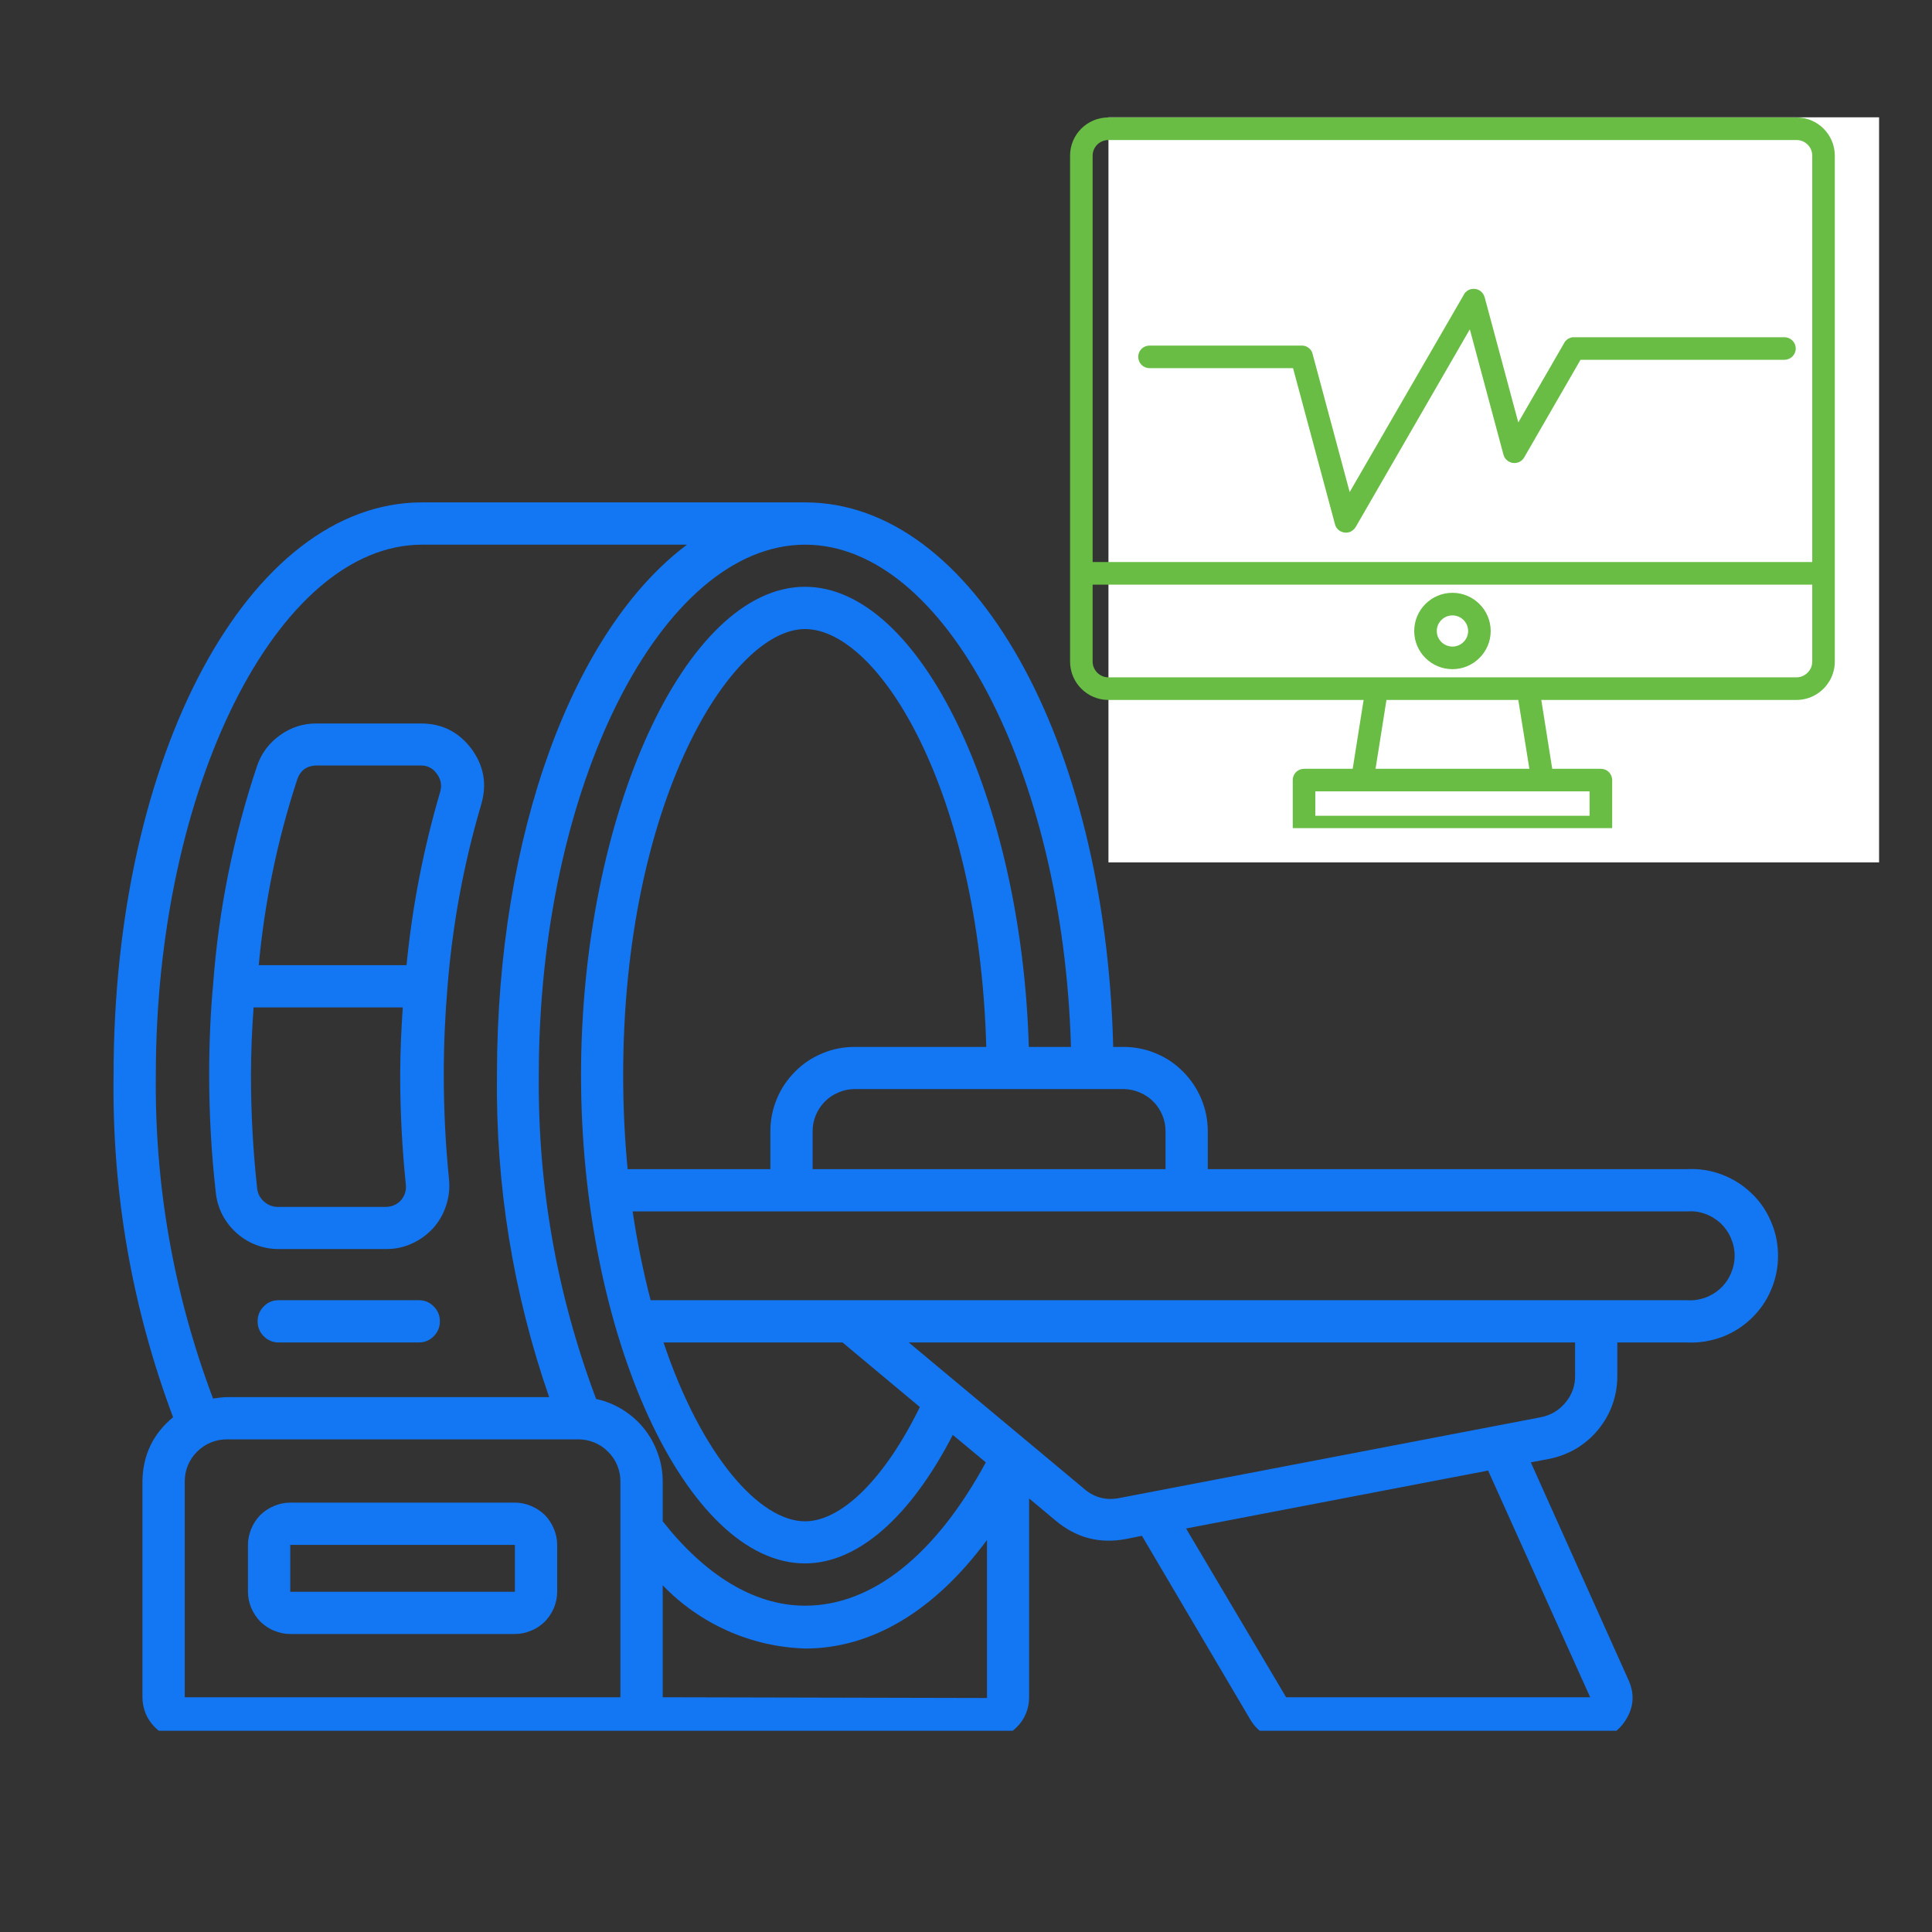
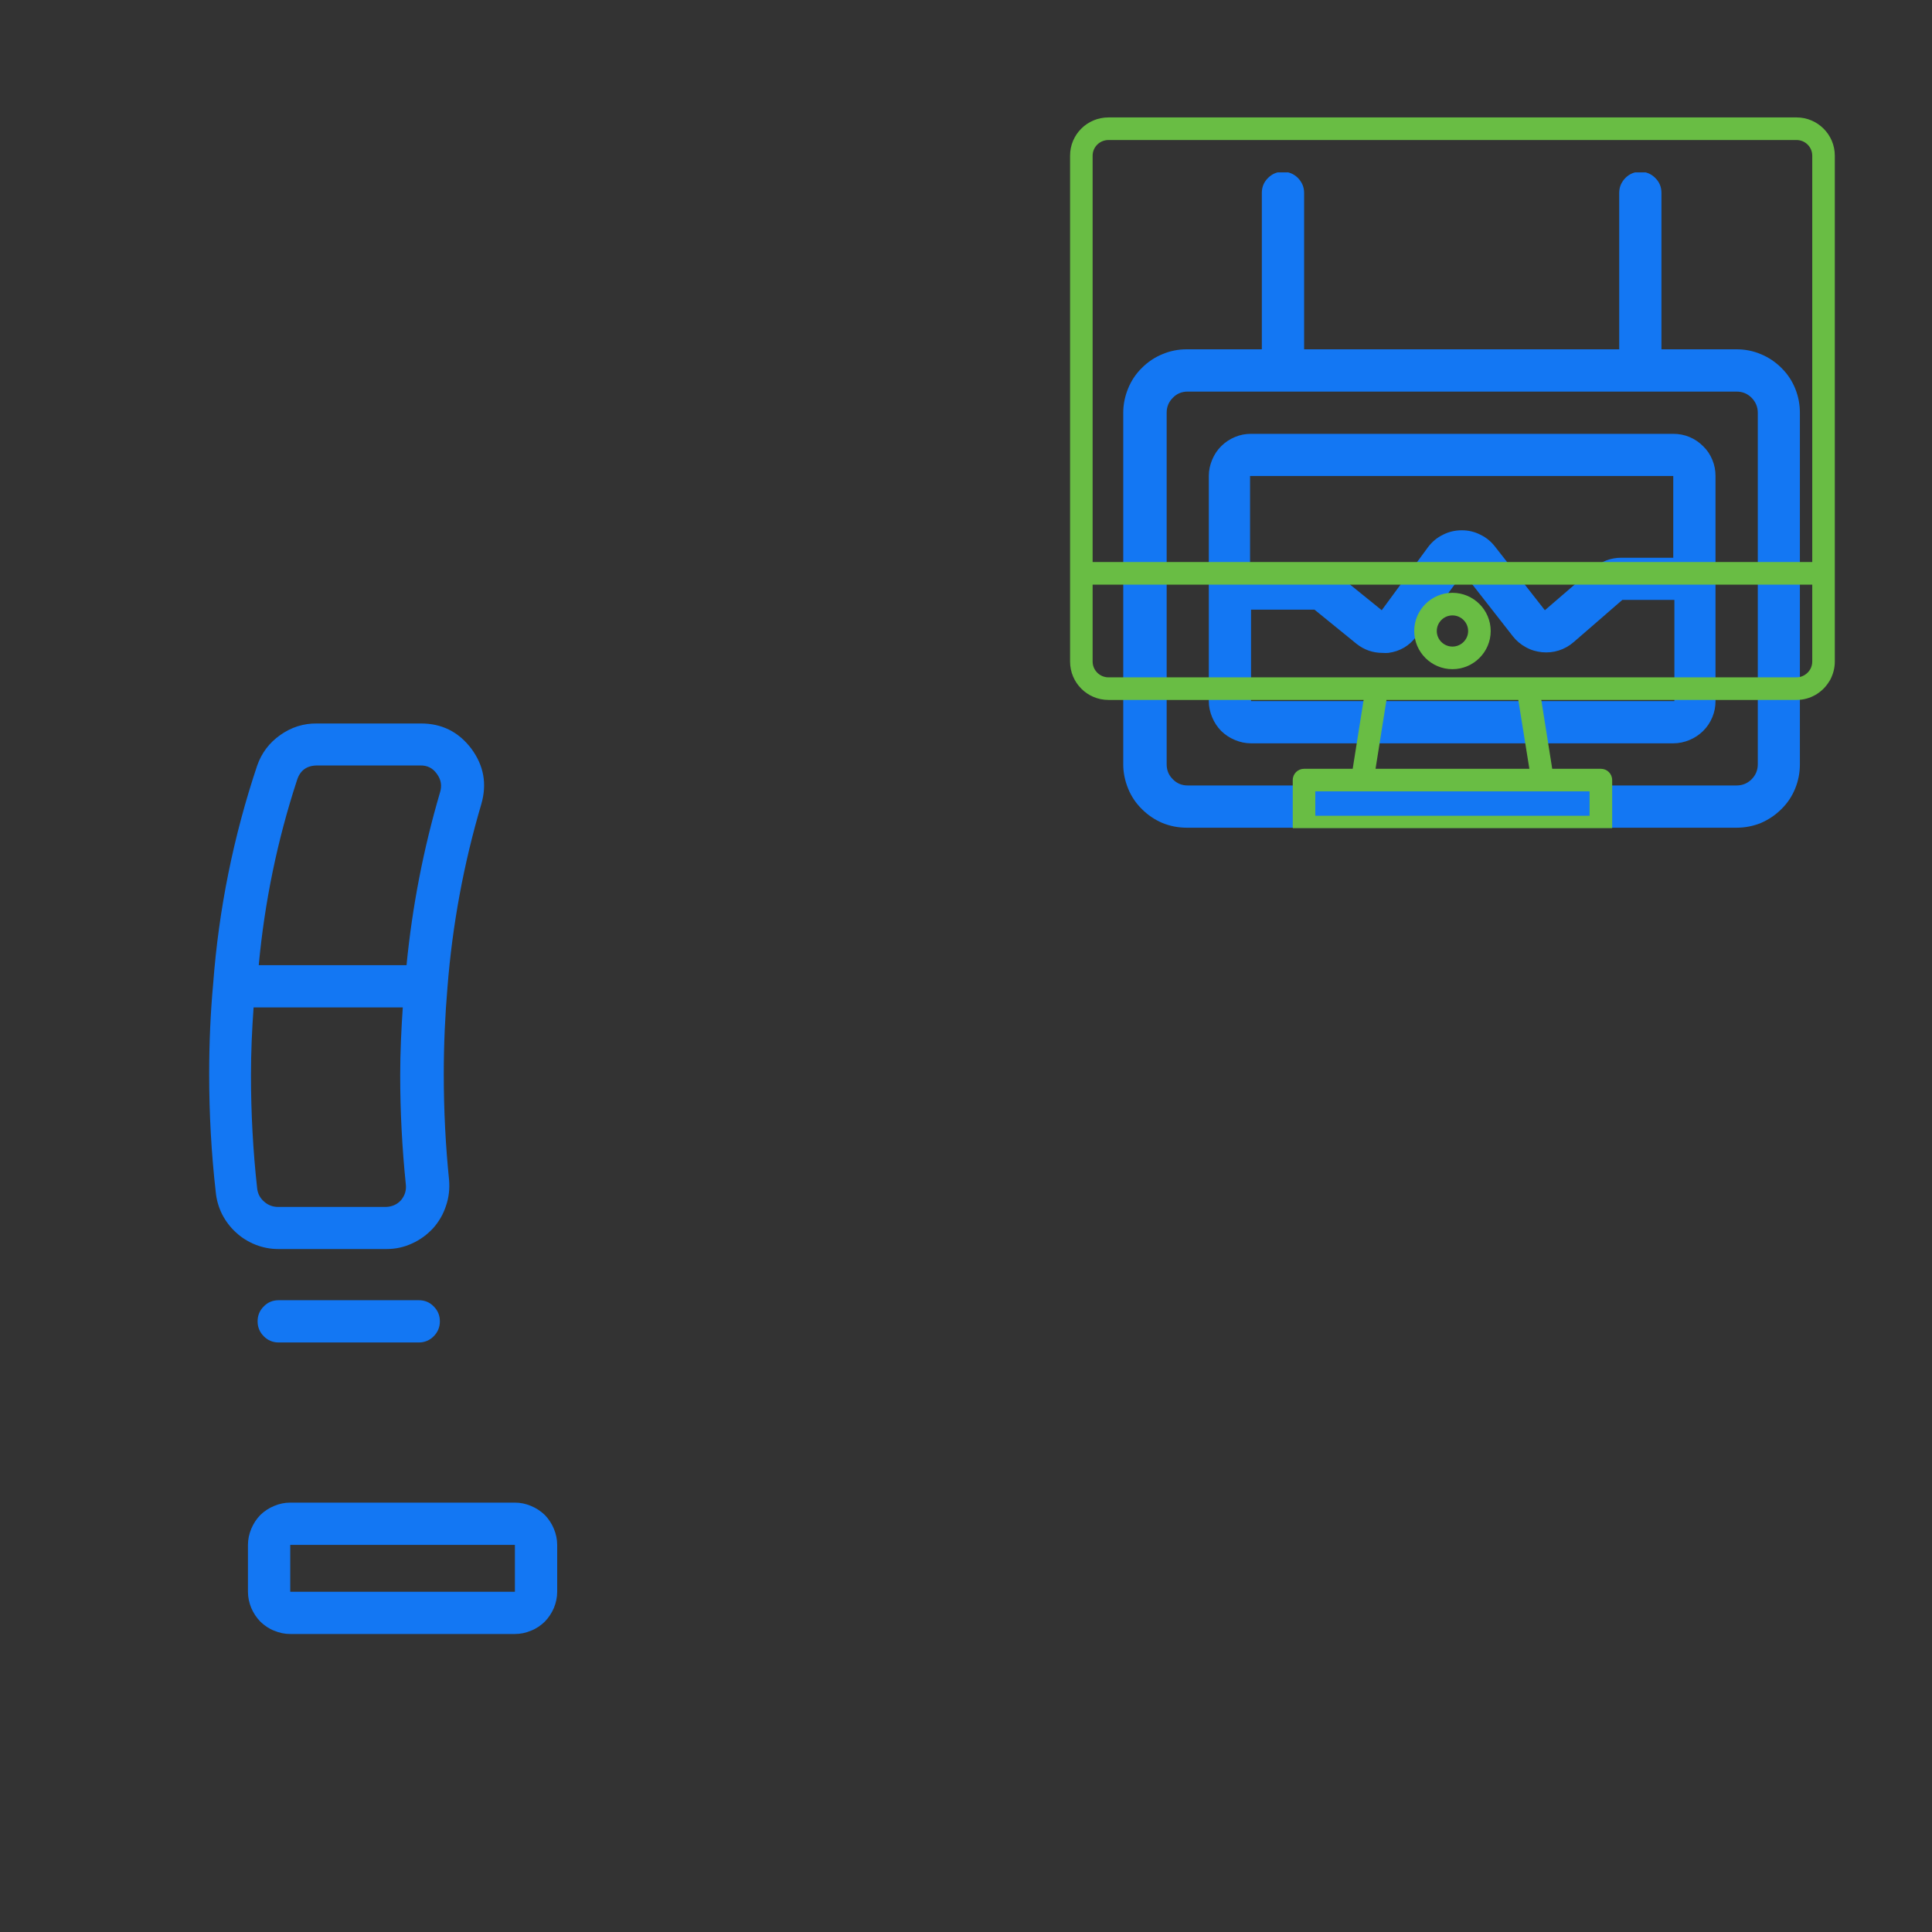
<svg xmlns="http://www.w3.org/2000/svg" width="70" zoomAndPan="magnify" viewBox="0 0 52.5 52.5" height="70" preserveAspectRatio="xMidYMid meet" version="1.0">
  <rect x="0" y="0" width="52.5" height="52.5" fill="#333333" stroke="none" />
  <defs>
    <clipPath id="8aa7392229">
      <path d="M 3 13 L 49 13 L 49 47.031 L 3 47.031 Z M 3 13 " clip-rule="nonzero" />
    </clipPath>
    <clipPath id="4498cc82f4">
      <path d="M 30 4.684 L 49 4.684 L 49 23 L 30 23 Z M 30 4.684 " clip-rule="nonzero" />
    </clipPath>
    <clipPath id="5567c04747">
-       <path d="M 30.121 3.188 L 51.062 3.188 L 51.062 23.434 L 30.121 23.434 Z M 30.121 3.188 " clip-rule="nonzero" />
-     </clipPath>
+       </clipPath>
    <clipPath id="f40db3e1b2">
-       <path d="M 0.121 0.188 L 21.062 0.188 L 21.062 20.434 L 0.121 20.434 Z M 0.121 0.188 " clip-rule="nonzero" />
-     </clipPath>
+       </clipPath>
    <clipPath id="22c55c0fd1">
      <rect x="0" width="22" y="0" height="21" />
    </clipPath>
    <clipPath id="3ddc052d01">
      <path d="M 29.066 3.188 L 49.867 3.188 L 49.867 22.504 L 29.066 22.504 Z M 29.066 3.188 " clip-rule="nonzero" />
    </clipPath>
  </defs>
  <path fill="#1377f3" d="M 13.992 40.832 L 7.887 40.832 C 7.734 40.832 7.59 40.863 7.449 40.922 C 7.309 40.98 7.184 41.062 7.074 41.168 C 6.969 41.277 6.887 41.402 6.828 41.543 C 6.77 41.684 6.738 41.828 6.738 41.98 L 6.738 43.254 C 6.738 43.406 6.77 43.555 6.828 43.695 C 6.887 43.832 6.969 43.957 7.074 44.066 C 7.184 44.172 7.309 44.258 7.449 44.312 C 7.59 44.371 7.734 44.402 7.887 44.402 L 13.992 44.402 C 14.145 44.402 14.289 44.371 14.43 44.312 C 14.57 44.258 14.695 44.172 14.805 44.066 C 14.91 43.957 14.992 43.832 15.051 43.695 C 15.109 43.555 15.141 43.406 15.141 43.254 L 15.141 41.98 C 15.141 41.828 15.109 41.684 15.051 41.543 C 14.992 41.402 14.91 41.277 14.805 41.168 C 14.695 41.062 14.57 40.98 14.43 40.922 C 14.289 40.863 14.145 40.832 13.992 40.832 Z M 13.992 43.254 L 7.887 43.254 L 7.887 41.98 L 13.992 41.98 Z M 13.992 43.254 " fill-opacity="1" fill-rule="nonzero" />
  <path fill="#1377f3" d="M 7.559 33.941 L 10.508 33.941 C 10.75 33.941 10.98 33.891 11.199 33.789 C 11.418 33.691 11.605 33.551 11.77 33.375 C 11.93 33.195 12.047 32.992 12.121 32.762 C 12.199 32.535 12.223 32.301 12.203 32.062 C 12.109 31.137 12.059 30.18 12.059 29.191 C 12.059 28.391 12.094 27.594 12.16 26.824 C 12.293 25.137 12.598 23.48 13.078 21.855 C 13.238 21.305 13.148 20.801 12.805 20.34 C 12.457 19.883 12 19.656 11.426 19.66 L 8.609 19.66 C 8.246 19.656 7.914 19.762 7.617 19.973 C 7.316 20.184 7.109 20.461 6.988 20.805 C 6.344 22.73 5.945 24.703 5.793 26.727 C 5.719 27.523 5.684 28.355 5.684 29.191 C 5.684 30.262 5.742 31.332 5.863 32.395 C 5.883 32.605 5.941 32.805 6.035 32.996 C 6.133 33.184 6.258 33.352 6.414 33.492 C 6.57 33.637 6.75 33.746 6.945 33.824 C 7.145 33.902 7.348 33.941 7.559 33.941 Z M 10.898 32.613 C 10.789 32.734 10.648 32.793 10.484 32.797 L 7.559 32.797 C 7.414 32.797 7.285 32.75 7.176 32.652 C 7.066 32.555 7.004 32.438 6.988 32.293 C 6.875 31.27 6.82 30.242 6.82 29.215 C 6.82 28.59 6.848 27.977 6.891 27.375 L 10.945 27.375 C 10.906 27.949 10.875 28.59 10.875 29.215 C 10.875 30.207 10.926 31.191 11.027 32.176 C 11.047 32.34 11.004 32.484 10.898 32.613 Z M 8.07 21.203 C 8.152 20.938 8.332 20.805 8.609 20.801 L 11.426 20.801 C 11.613 20.797 11.762 20.875 11.867 21.023 C 11.988 21.184 12.016 21.355 11.953 21.547 C 11.504 23.078 11.203 24.637 11.047 26.227 L 7.031 26.227 C 7.191 24.512 7.535 22.836 8.07 21.203 Z M 8.07 21.203 " fill-opacity="1" fill-rule="nonzero" />
-   <path fill="#1377f3" d="M 11.383 35.332 L 7.57 35.332 C 7.414 35.332 7.277 35.387 7.168 35.5 C 7.055 35.613 7 35.746 7 35.906 C 7 36.062 7.055 36.199 7.168 36.312 C 7.277 36.422 7.414 36.48 7.57 36.48 L 11.383 36.48 C 11.539 36.48 11.676 36.422 11.785 36.312 C 11.898 36.199 11.953 36.062 11.953 35.906 C 11.953 35.746 11.898 35.613 11.785 35.5 C 11.676 35.387 11.539 35.332 11.383 35.332 Z M 11.383 35.332 " fill-opacity="1" fill-rule="nonzero" />
+   <path fill="#1377f3" d="M 11.383 35.332 L 7.57 35.332 C 7.414 35.332 7.277 35.387 7.168 35.5 C 7.055 35.613 7 35.746 7 35.906 C 7 36.062 7.055 36.199 7.168 36.312 C 7.277 36.422 7.414 36.48 7.57 36.48 L 11.383 36.48 C 11.539 36.48 11.676 36.422 11.785 36.312 C 11.898 36.199 11.953 36.062 11.953 35.906 C 11.953 35.746 11.898 35.613 11.785 35.5 C 11.676 35.387 11.539 35.332 11.383 35.332 Z " fill-opacity="1" fill-rule="nonzero" />
  <g clip-path="url(#8aa7392229)">
-     <path fill="#1377f3" d="M 45.844 31.77 L 32.82 31.77 L 32.82 30.742 C 32.82 30.438 32.762 30.145 32.645 29.863 C 32.527 29.582 32.363 29.336 32.148 29.121 C 31.934 28.902 31.684 28.738 31.402 28.621 C 31.121 28.504 30.828 28.449 30.523 28.449 L 30.25 28.449 C 30.043 20.094 26.441 13.652 21.879 13.652 L 11.469 13.652 C 6.77 13.652 3.086 20.488 3.086 29.215 C 3.043 32.414 3.582 35.512 4.703 38.512 C 4.164 38.957 3.887 39.531 3.871 40.23 L 3.871 46.121 C 3.871 46.273 3.902 46.422 3.957 46.562 C 4.016 46.703 4.102 46.828 4.207 46.934 C 4.316 47.043 4.438 47.125 4.578 47.184 C 4.719 47.242 4.867 47.27 5.02 47.27 L 26.82 47.27 C 26.973 47.27 27.117 47.242 27.258 47.184 C 27.398 47.125 27.523 47.043 27.629 46.934 C 27.738 46.828 27.82 46.703 27.879 46.562 C 27.938 46.422 27.965 46.273 27.965 46.121 L 27.965 40.719 L 28.695 41.328 C 29.254 41.793 29.887 41.957 30.602 41.82 L 31.031 41.734 L 33.961 46.703 C 34.18 47.082 34.512 47.273 34.949 47.277 L 43.211 47.277 C 43.621 47.273 43.941 47.102 44.168 46.754 C 44.395 46.402 44.426 46.039 44.254 45.656 L 41.598 39.738 L 42.09 39.645 C 42.352 39.594 42.598 39.5 42.828 39.367 C 43.055 39.23 43.258 39.059 43.426 38.852 C 43.594 38.648 43.727 38.418 43.816 38.168 C 43.906 37.918 43.949 37.656 43.949 37.391 L 43.949 36.48 L 45.844 36.48 C 46.164 36.496 46.477 36.445 46.781 36.336 C 47.082 36.223 47.352 36.055 47.586 35.832 C 47.82 35.609 48 35.352 48.125 35.055 C 48.254 34.758 48.316 34.445 48.316 34.125 C 48.316 33.801 48.254 33.492 48.125 33.195 C 48 32.898 47.82 32.637 47.586 32.418 C 47.352 32.195 47.082 32.027 46.781 31.914 C 46.477 31.801 46.164 31.754 45.844 31.77 Z M 31.672 30.742 L 31.672 31.77 L 22.082 31.77 L 22.082 30.742 C 22.082 30.59 22.109 30.445 22.168 30.305 C 22.227 30.164 22.309 30.039 22.418 29.93 C 22.523 29.824 22.648 29.742 22.789 29.684 C 22.93 29.625 23.074 29.594 23.227 29.594 L 30.523 29.594 C 30.676 29.594 30.824 29.625 30.965 29.684 C 31.105 29.742 31.23 29.824 31.336 29.93 C 31.445 30.039 31.527 30.164 31.586 30.305 C 31.645 30.445 31.672 30.59 31.672 30.742 Z M 16.934 29.215 C 16.934 21.816 19.859 17.094 21.875 17.094 C 23.887 17.094 26.605 21.496 26.801 28.449 L 23.227 28.449 C 22.922 28.449 22.633 28.504 22.352 28.621 C 22.07 28.738 21.82 28.902 21.605 29.121 C 21.391 29.336 21.223 29.582 21.109 29.863 C 20.992 30.145 20.934 30.438 20.934 30.742 L 20.934 31.77 L 17.055 31.77 C 16.977 30.953 16.934 30.105 16.934 29.215 Z M 21.879 14.801 C 25.668 14.801 28.891 20.973 29.102 28.449 L 27.957 28.449 C 27.762 21.707 25 15.945 21.875 15.945 C 18.633 15.945 15.789 22.148 15.789 29.215 C 15.789 36.285 18.656 42.484 21.875 42.484 C 23.312 42.484 24.742 41.219 25.891 38.992 L 26.789 39.738 C 25.426 42.25 23.703 43.633 21.879 43.633 C 20.469 43.633 19.137 42.773 18.008 41.34 L 18.008 40.258 C 18.008 39.996 17.965 39.742 17.875 39.496 C 17.789 39.25 17.664 39.023 17.5 38.82 C 17.336 38.613 17.141 38.445 16.918 38.305 C 16.695 38.168 16.457 38.07 16.199 38.016 C 15.133 35.18 14.613 32.246 14.641 29.215 C 14.641 21.379 17.969 14.801 21.879 14.801 Z M 22.895 36.48 L 24.996 38.234 C 24.059 40.152 22.883 41.34 21.875 41.34 C 20.641 41.34 19.062 39.555 18.031 36.48 Z M 4.234 29.215 C 4.234 21.402 7.543 14.801 11.469 14.801 L 18.668 14.801 C 15.605 17.094 13.504 22.613 13.504 29.215 C 13.469 32.215 13.941 35.129 14.922 37.965 L 6.168 37.965 C 6.039 37.969 5.914 37.984 5.789 38.004 C 4.723 35.172 4.203 32.242 4.234 29.215 Z M 5.02 46.121 L 5.02 40.258 C 5.02 40.109 5.047 39.961 5.105 39.82 C 5.164 39.68 5.246 39.555 5.355 39.449 C 5.461 39.34 5.586 39.258 5.727 39.199 C 5.867 39.141 6.016 39.113 6.168 39.113 L 15.711 39.113 C 15.863 39.113 16.012 39.141 16.152 39.199 C 16.293 39.258 16.418 39.34 16.523 39.449 C 16.633 39.555 16.715 39.68 16.773 39.82 C 16.832 39.961 16.859 40.109 16.859 40.258 L 16.859 46.121 Z M 18.008 46.121 L 18.008 43.078 C 18.516 43.605 19.105 44.016 19.773 44.316 C 20.445 44.613 21.148 44.773 21.879 44.797 C 23.699 44.797 25.402 43.766 26.82 41.848 L 26.82 46.141 Z M 43.211 46.121 L 34.949 46.121 L 32.23 41.535 L 40.438 39.961 Z M 42.801 37.363 C 42.809 37.641 42.723 37.891 42.547 38.105 C 42.371 38.32 42.148 38.457 41.871 38.512 L 30.398 40.711 C 30.035 40.777 29.719 40.688 29.441 40.441 L 24.695 36.48 L 42.801 36.48 Z M 45.844 35.332 L 17.68 35.332 C 17.473 34.535 17.312 33.73 17.191 32.918 L 45.844 32.918 C 46.012 32.906 46.172 32.926 46.332 32.984 C 46.488 33.039 46.629 33.125 46.754 33.238 C 46.875 33.355 46.969 33.488 47.035 33.641 C 47.102 33.797 47.137 33.957 47.137 34.125 C 47.137 34.293 47.102 34.453 47.035 34.605 C 46.969 34.762 46.875 34.895 46.754 35.008 C 46.629 35.125 46.488 35.207 46.332 35.266 C 46.172 35.32 46.012 35.344 45.844 35.332 Z M 45.844 35.332 " fill-opacity="1" fill-rule="nonzero" />
-   </g>
+     </g>
  <g clip-path="url(#4498cc82f4)">
    <path fill="#1377f3" d="M 47.191 9.492 L 45.148 9.492 L 45.148 5.242 C 45.148 5.082 45.094 4.949 44.98 4.836 C 44.867 4.723 44.734 4.668 44.574 4.668 C 44.418 4.668 44.281 4.723 44.168 4.836 C 44.059 4.949 44 5.082 44 5.242 L 44 9.492 L 35.438 9.492 L 35.438 5.242 C 35.438 5.082 35.379 4.949 35.27 4.836 C 35.156 4.723 35.02 4.668 34.863 4.668 C 34.703 4.668 34.57 4.723 34.457 4.836 C 34.344 4.949 34.289 5.082 34.289 5.242 L 34.289 9.492 L 32.246 9.492 C 32.02 9.492 31.797 9.535 31.586 9.625 C 31.375 9.711 31.191 9.836 31.031 9.996 C 30.867 10.156 30.742 10.344 30.656 10.555 C 30.57 10.766 30.523 10.984 30.523 11.215 L 30.523 20.77 C 30.523 21 30.57 21.219 30.656 21.43 C 30.742 21.641 30.867 21.828 31.031 21.988 C 31.191 22.148 31.375 22.273 31.586 22.363 C 31.797 22.449 32.02 22.492 32.246 22.492 L 47.191 22.492 C 47.418 22.492 47.641 22.449 47.852 22.363 C 48.059 22.273 48.246 22.148 48.406 21.988 C 48.57 21.828 48.695 21.641 48.781 21.43 C 48.867 21.219 48.91 21 48.91 20.77 L 48.91 11.215 C 48.91 10.984 48.867 10.766 48.781 10.555 C 48.695 10.344 48.57 10.156 48.406 9.996 C 48.246 9.836 48.059 9.711 47.852 9.625 C 47.641 9.535 47.418 9.492 47.191 9.492 Z M 47.766 20.77 C 47.766 20.93 47.707 21.066 47.598 21.176 C 47.484 21.289 47.348 21.344 47.191 21.344 L 32.273 21.344 C 32.117 21.344 31.98 21.289 31.871 21.176 C 31.758 21.066 31.703 20.93 31.703 20.77 L 31.703 11.215 C 31.703 11.055 31.758 10.922 31.871 10.809 C 31.98 10.695 32.117 10.641 32.273 10.641 L 47.191 10.641 C 47.348 10.641 47.484 10.695 47.598 10.809 C 47.707 10.922 47.766 11.055 47.766 11.215 Z M 47.766 20.77 " fill-opacity="1" fill-rule="nonzero" />
  </g>
  <path fill="#1377f3" d="M 45.469 11.789 L 33.996 11.789 C 33.844 11.789 33.699 11.816 33.559 11.875 C 33.418 11.934 33.293 12.016 33.184 12.125 C 33.078 12.23 32.996 12.355 32.938 12.496 C 32.879 12.637 32.848 12.781 32.848 12.934 L 32.848 19.051 C 32.848 19.203 32.879 19.348 32.938 19.488 C 32.996 19.629 33.078 19.754 33.184 19.863 C 33.293 19.969 33.418 20.051 33.559 20.109 C 33.699 20.168 33.844 20.199 33.996 20.199 L 45.469 20.199 C 45.621 20.199 45.77 20.168 45.91 20.109 C 46.051 20.051 46.172 19.969 46.281 19.863 C 46.391 19.754 46.473 19.629 46.531 19.488 C 46.59 19.348 46.617 19.203 46.617 19.051 L 46.617 12.934 C 46.617 12.781 46.59 12.637 46.531 12.496 C 46.473 12.355 46.391 12.23 46.281 12.125 C 46.172 12.016 46.051 11.934 45.91 11.875 C 45.77 11.816 45.621 11.789 45.469 11.789 Z M 45.469 12.934 L 45.469 15.156 L 44.059 15.156 C 43.773 15.156 43.523 15.25 43.309 15.438 L 41.98 16.582 L 40.633 14.863 C 40.523 14.719 40.391 14.609 40.23 14.531 C 40.07 14.449 39.902 14.41 39.723 14.41 C 39.543 14.41 39.371 14.449 39.211 14.531 C 39.051 14.609 38.918 14.719 38.809 14.863 L 37.547 16.582 L 36.398 15.652 C 36.191 15.488 35.953 15.406 35.688 15.406 L 33.969 15.406 L 33.969 12.934 Z M 33.996 19.051 L 33.996 16.566 L 35.719 16.566 L 36.863 17.496 C 37.07 17.66 37.309 17.742 37.57 17.742 C 37.621 17.746 37.672 17.746 37.727 17.742 C 38.047 17.699 38.301 17.547 38.492 17.289 L 39.762 15.566 L 41.109 17.289 C 41.207 17.414 41.324 17.512 41.461 17.586 C 41.598 17.664 41.746 17.707 41.902 17.723 C 42.059 17.738 42.211 17.723 42.359 17.676 C 42.508 17.629 42.645 17.551 42.762 17.449 L 44.086 16.301 L 45.5 16.301 L 45.5 19.051 Z M 33.996 19.051 " fill-opacity="1" fill-rule="nonzero" />
  <g clip-path="url(#5567c04747)">
    <g transform="matrix(1, 0, 0, 1, 30, 3)">
      <g clip-path="url(#22c55c0fd1)">
        <g clip-path="url(#f40db3e1b2)">
          <path fill="#ffffff" d="M 0.121 0.188 L 21.074 0.188 L 21.074 20.434 L 0.121 20.434 Z M 0.121 0.188 " fill-opacity="1" fill-rule="nonzero" />
        </g>
      </g>
    </g>
  </g>
  <path fill="#69bd44" d="M 39.469 18.184 C 40.039 18.184 40.508 17.719 40.508 17.148 C 40.508 16.574 40.039 16.109 39.469 16.109 C 38.895 16.109 38.43 16.574 38.43 17.148 C 38.43 17.719 38.895 18.184 39.469 18.184 Z M 39.469 16.723 C 39.703 16.723 39.895 16.914 39.895 17.148 C 39.895 17.379 39.703 17.57 39.469 17.57 C 39.234 17.57 39.043 17.379 39.043 17.148 C 39.043 16.914 39.234 16.723 39.469 16.723 Z M 39.469 16.723 " fill-opacity="1" fill-rule="nonzero" />
-   <path fill="#69bd44" d="M 48.488 9.164 L 42.773 9.164 C 42.77 9.164 42.766 9.164 42.766 9.164 C 42.758 9.164 42.75 9.164 42.746 9.164 C 42.742 9.164 42.734 9.164 42.73 9.164 C 42.727 9.168 42.723 9.168 42.715 9.168 C 42.711 9.168 42.707 9.172 42.699 9.172 C 42.695 9.172 42.691 9.172 42.688 9.176 C 42.684 9.176 42.676 9.18 42.672 9.18 C 42.668 9.18 42.664 9.184 42.66 9.184 C 42.656 9.188 42.648 9.188 42.645 9.191 C 42.641 9.191 42.637 9.195 42.633 9.195 C 42.629 9.199 42.625 9.203 42.617 9.203 C 42.613 9.207 42.609 9.211 42.605 9.211 C 42.602 9.215 42.598 9.219 42.594 9.219 C 42.59 9.223 42.586 9.227 42.582 9.23 C 42.578 9.23 42.574 9.234 42.57 9.238 C 42.566 9.242 42.562 9.246 42.559 9.25 C 42.555 9.254 42.551 9.254 42.551 9.258 C 42.547 9.262 42.543 9.266 42.539 9.27 C 42.535 9.273 42.531 9.277 42.527 9.281 C 42.527 9.285 42.523 9.289 42.52 9.293 C 42.516 9.297 42.516 9.305 42.512 9.309 C 42.508 9.312 42.508 9.312 42.508 9.316 L 41.258 11.48 L 40.344 8.078 C 40.344 8.074 40.34 8.074 40.34 8.07 C 40.34 8.062 40.336 8.055 40.332 8.047 C 40.332 8.043 40.328 8.039 40.328 8.035 C 40.324 8.031 40.324 8.023 40.32 8.02 C 40.32 8.016 40.316 8.012 40.312 8.004 C 40.312 8 40.309 7.996 40.305 7.992 C 40.305 7.988 40.301 7.984 40.297 7.98 C 40.293 7.977 40.293 7.973 40.289 7.969 C 40.285 7.965 40.281 7.961 40.277 7.957 C 40.277 7.953 40.273 7.949 40.27 7.945 C 40.266 7.941 40.262 7.938 40.258 7.934 C 40.254 7.934 40.25 7.93 40.25 7.926 C 40.242 7.922 40.238 7.918 40.234 7.914 C 40.23 7.91 40.227 7.91 40.227 7.906 C 40.207 7.895 40.191 7.883 40.172 7.875 C 40.168 7.875 40.164 7.871 40.16 7.871 C 40.156 7.867 40.148 7.867 40.145 7.867 C 40.141 7.863 40.133 7.863 40.129 7.859 C 40.125 7.859 40.121 7.859 40.117 7.855 C 40.109 7.855 40.105 7.855 40.098 7.855 C 40.094 7.852 40.09 7.852 40.086 7.852 C 40.082 7.852 40.074 7.852 40.07 7.852 C 40.066 7.852 40.059 7.848 40.055 7.848 C 40.051 7.848 40.043 7.848 40.039 7.848 C 40.035 7.848 40.031 7.848 40.027 7.852 C 40.02 7.852 40.012 7.852 40.008 7.852 C 40.004 7.852 40 7.852 39.996 7.852 C 39.988 7.855 39.977 7.855 39.969 7.859 C 39.969 7.859 39.965 7.859 39.965 7.859 C 39.965 7.859 39.961 7.859 39.957 7.863 C 39.953 7.863 39.945 7.867 39.938 7.867 C 39.934 7.871 39.93 7.871 39.922 7.875 C 39.918 7.875 39.914 7.879 39.91 7.879 C 39.906 7.883 39.898 7.887 39.895 7.887 C 39.891 7.891 39.887 7.895 39.883 7.895 C 39.879 7.898 39.875 7.902 39.871 7.902 C 39.867 7.906 39.863 7.91 39.859 7.914 C 39.855 7.914 39.852 7.918 39.848 7.922 C 39.844 7.926 39.84 7.93 39.836 7.934 C 39.832 7.934 39.828 7.938 39.824 7.941 C 39.82 7.945 39.816 7.949 39.812 7.953 C 39.812 7.957 39.809 7.961 39.805 7.965 C 39.801 7.969 39.801 7.973 39.797 7.977 C 39.793 7.984 39.789 7.988 39.785 7.992 C 39.781 7.996 39.781 8 39.781 8.004 L 36.676 13.371 L 35.668 9.617 C 35.668 9.613 35.668 9.613 35.668 9.613 C 35.664 9.605 35.664 9.602 35.66 9.594 C 35.66 9.59 35.66 9.586 35.656 9.582 C 35.656 9.578 35.652 9.57 35.652 9.566 C 35.648 9.562 35.648 9.559 35.645 9.555 C 35.641 9.551 35.641 9.547 35.637 9.543 C 35.637 9.535 35.633 9.531 35.629 9.527 C 35.625 9.523 35.625 9.52 35.621 9.516 C 35.617 9.512 35.613 9.508 35.613 9.504 C 35.609 9.5 35.605 9.496 35.605 9.496 C 35.602 9.488 35.598 9.484 35.594 9.48 C 35.59 9.477 35.586 9.477 35.582 9.473 C 35.578 9.469 35.574 9.465 35.57 9.461 C 35.566 9.457 35.562 9.457 35.559 9.453 C 35.555 9.449 35.551 9.445 35.547 9.445 C 35.543 9.441 35.539 9.438 35.535 9.438 C 35.531 9.434 35.527 9.43 35.523 9.43 C 35.52 9.426 35.512 9.422 35.508 9.422 C 35.504 9.418 35.5 9.418 35.496 9.414 C 35.492 9.414 35.488 9.41 35.48 9.41 C 35.477 9.406 35.473 9.406 35.469 9.406 C 35.465 9.402 35.457 9.402 35.453 9.402 C 35.449 9.398 35.445 9.398 35.438 9.398 C 35.434 9.395 35.43 9.395 35.426 9.395 C 35.422 9.395 35.414 9.391 35.41 9.391 C 35.406 9.391 35.402 9.391 35.398 9.391 C 35.391 9.391 35.383 9.391 35.379 9.391 C 35.375 9.391 35.375 9.391 35.371 9.391 L 31.238 9.391 C 31.066 9.391 30.93 9.527 30.93 9.695 C 30.93 9.867 31.066 10.004 31.238 10.004 L 35.137 10.004 L 36.277 14.246 C 36.281 14.262 36.285 14.277 36.293 14.293 C 36.293 14.293 36.293 14.297 36.297 14.297 C 36.301 14.312 36.309 14.324 36.316 14.336 C 36.32 14.34 36.32 14.34 36.32 14.344 C 36.332 14.355 36.34 14.367 36.352 14.379 C 36.352 14.379 36.352 14.379 36.352 14.383 C 36.363 14.391 36.375 14.398 36.383 14.41 C 36.387 14.41 36.387 14.41 36.391 14.414 C 36.398 14.422 36.41 14.426 36.418 14.434 C 36.422 14.434 36.422 14.434 36.426 14.434 C 36.43 14.438 36.434 14.441 36.438 14.441 C 36.449 14.445 36.457 14.449 36.469 14.453 C 36.473 14.457 36.477 14.457 36.48 14.461 C 36.492 14.461 36.504 14.465 36.512 14.469 C 36.52 14.469 36.523 14.469 36.527 14.469 C 36.543 14.473 36.555 14.473 36.57 14.473 C 36.57 14.473 36.57 14.473 36.574 14.473 C 36.59 14.473 36.609 14.473 36.625 14.469 C 36.633 14.469 36.645 14.465 36.652 14.465 C 36.664 14.461 36.676 14.457 36.688 14.453 C 36.688 14.449 36.691 14.449 36.695 14.449 C 36.703 14.445 36.711 14.441 36.719 14.438 C 36.723 14.434 36.727 14.434 36.727 14.43 C 36.738 14.426 36.746 14.422 36.754 14.414 C 36.754 14.414 36.758 14.414 36.758 14.41 C 36.77 14.402 36.777 14.395 36.785 14.387 C 36.789 14.387 36.789 14.383 36.793 14.383 C 36.797 14.375 36.805 14.367 36.812 14.359 C 36.812 14.355 36.816 14.355 36.816 14.352 C 36.824 14.34 36.832 14.332 36.84 14.32 L 39.941 8.949 L 40.855 12.355 C 40.859 12.371 40.867 12.387 40.871 12.398 C 40.871 12.402 40.875 12.406 40.875 12.406 C 40.879 12.418 40.887 12.434 40.895 12.445 C 40.898 12.449 40.898 12.449 40.902 12.453 C 40.91 12.465 40.918 12.477 40.93 12.488 C 40.93 12.488 40.93 12.488 40.934 12.488 C 40.941 12.5 40.953 12.508 40.965 12.516 C 40.965 12.52 40.965 12.52 40.969 12.523 C 40.977 12.527 40.988 12.535 41 12.543 C 41 12.543 41.004 12.543 41.004 12.543 C 41.008 12.547 41.012 12.551 41.02 12.551 C 41.027 12.555 41.035 12.559 41.047 12.562 C 41.051 12.566 41.055 12.566 41.062 12.57 C 41.07 12.57 41.082 12.574 41.094 12.578 C 41.098 12.578 41.102 12.578 41.105 12.578 C 41.121 12.582 41.137 12.582 41.148 12.582 C 41.152 12.582 41.152 12.582 41.152 12.582 C 41.168 12.582 41.188 12.582 41.207 12.578 C 41.215 12.574 41.223 12.574 41.23 12.574 C 41.23 12.574 41.23 12.574 41.23 12.57 C 41.242 12.57 41.254 12.566 41.266 12.562 C 41.27 12.559 41.27 12.559 41.273 12.559 C 41.281 12.555 41.289 12.551 41.297 12.547 C 41.301 12.543 41.305 12.543 41.309 12.539 C 41.316 12.535 41.324 12.531 41.332 12.523 C 41.332 12.523 41.336 12.52 41.34 12.52 C 41.348 12.512 41.355 12.504 41.367 12.496 C 41.367 12.496 41.371 12.492 41.371 12.488 C 41.379 12.484 41.383 12.477 41.391 12.469 C 41.395 12.465 41.395 12.465 41.398 12.461 C 41.406 12.449 41.41 12.441 41.418 12.43 L 42.949 9.777 L 48.488 9.777 C 48.66 9.777 48.797 9.641 48.797 9.469 C 48.797 9.301 48.66 9.164 48.488 9.164 Z M 48.488 9.164 " fill-opacity="1" fill-rule="nonzero" />
  <g clip-path="url(#3ddc052d01)">
    <path fill="#69bd44" d="M 49.859 15.578 L 49.859 4.23 C 49.859 3.656 49.391 3.191 48.82 3.191 L 30.121 3.191 C 29.543 3.191 29.078 3.656 29.078 4.23 L 29.078 17.977 C 29.078 18.551 29.543 19.02 30.121 19.02 L 37.055 19.02 L 36.758 20.891 L 35.438 20.891 C 35.266 20.891 35.129 21.027 35.129 21.199 L 35.129 22.477 C 35.129 22.645 35.266 22.781 35.438 22.781 L 43.5 22.781 C 43.672 22.781 43.809 22.645 43.809 22.477 L 43.809 21.199 C 43.809 21.027 43.672 20.891 43.5 20.891 L 42.18 20.891 L 41.883 19.02 L 48.82 19.02 C 49.195 19.02 49.527 18.816 49.707 18.516 C 49.715 18.504 49.723 18.492 49.73 18.48 C 49.73 18.477 49.73 18.477 49.734 18.473 C 49.812 18.324 49.859 18.156 49.859 17.977 L 49.859 15.582 C 49.859 15.582 49.859 15.582 49.859 15.578 Z M 41.918 21.504 L 43.195 21.504 L 43.195 22.168 L 35.742 22.168 L 35.742 21.504 Z M 37.379 20.891 L 37.676 19.02 L 41.258 19.02 L 41.559 20.891 Z M 49.246 17.977 C 49.246 18.051 49.227 18.121 49.195 18.18 C 49.121 18.312 48.98 18.406 48.82 18.406 L 30.121 18.406 C 29.883 18.406 29.691 18.211 29.691 17.977 L 29.691 15.887 L 49.246 15.887 Z M 49.246 15.273 L 29.691 15.273 L 29.691 4.23 C 29.691 3.996 29.883 3.805 30.121 3.805 L 48.82 3.805 C 49.055 3.805 49.246 3.996 49.246 4.23 Z M 49.246 15.273 " fill-opacity="1" fill-rule="nonzero" />
  </g>
</svg>